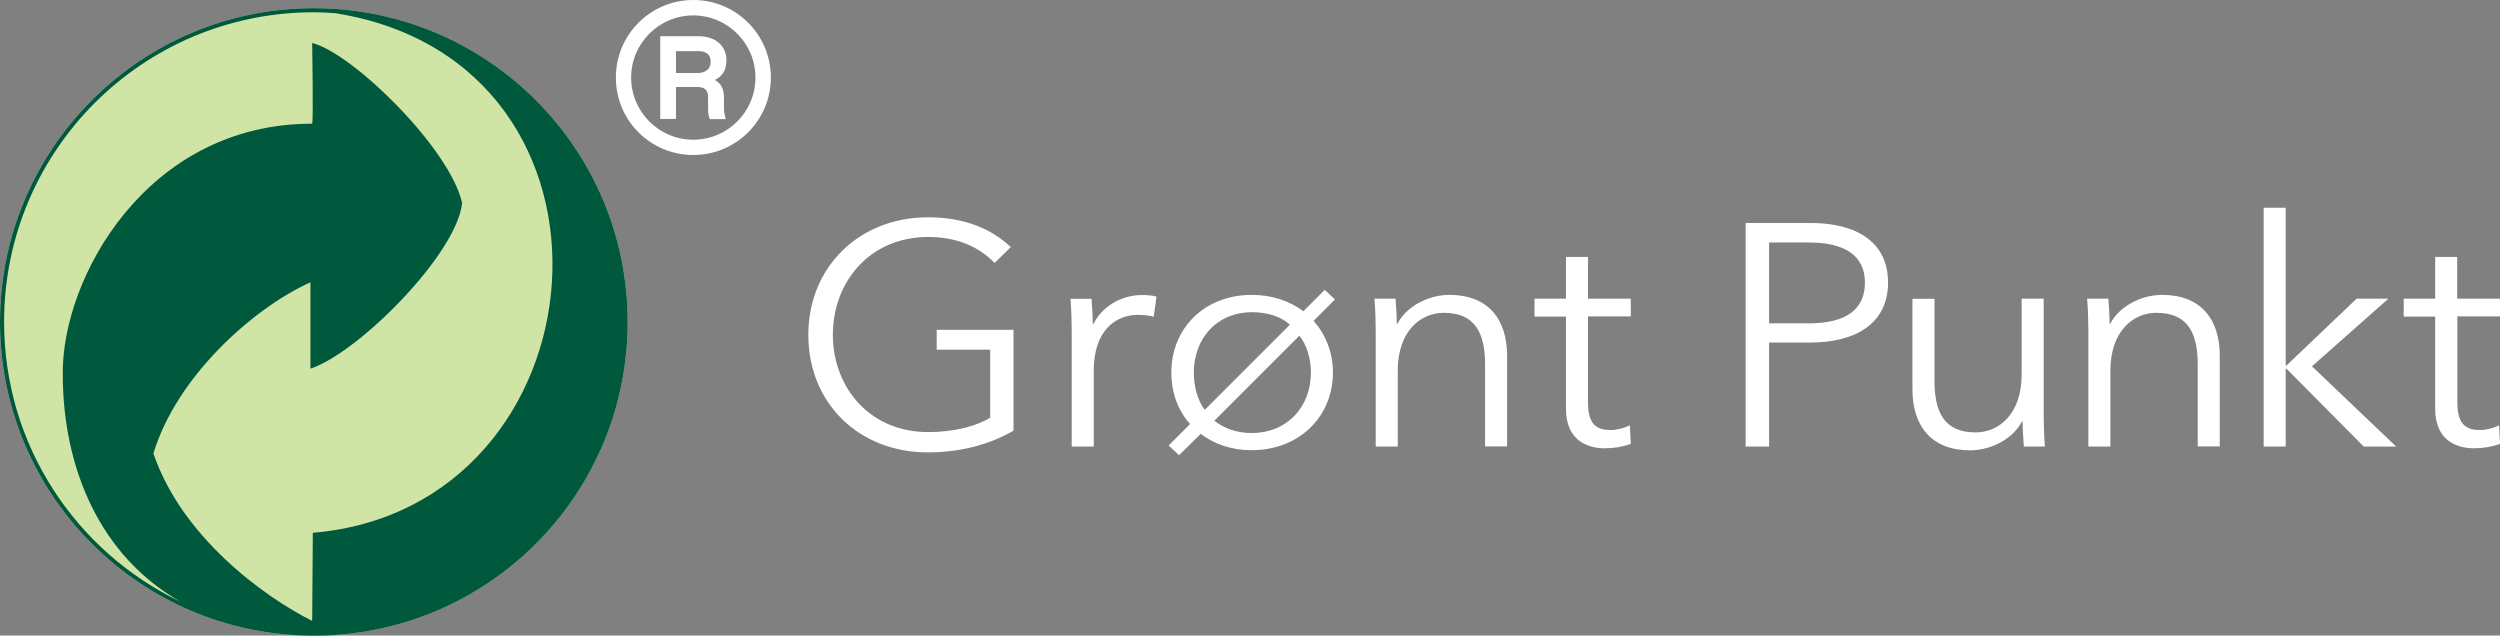
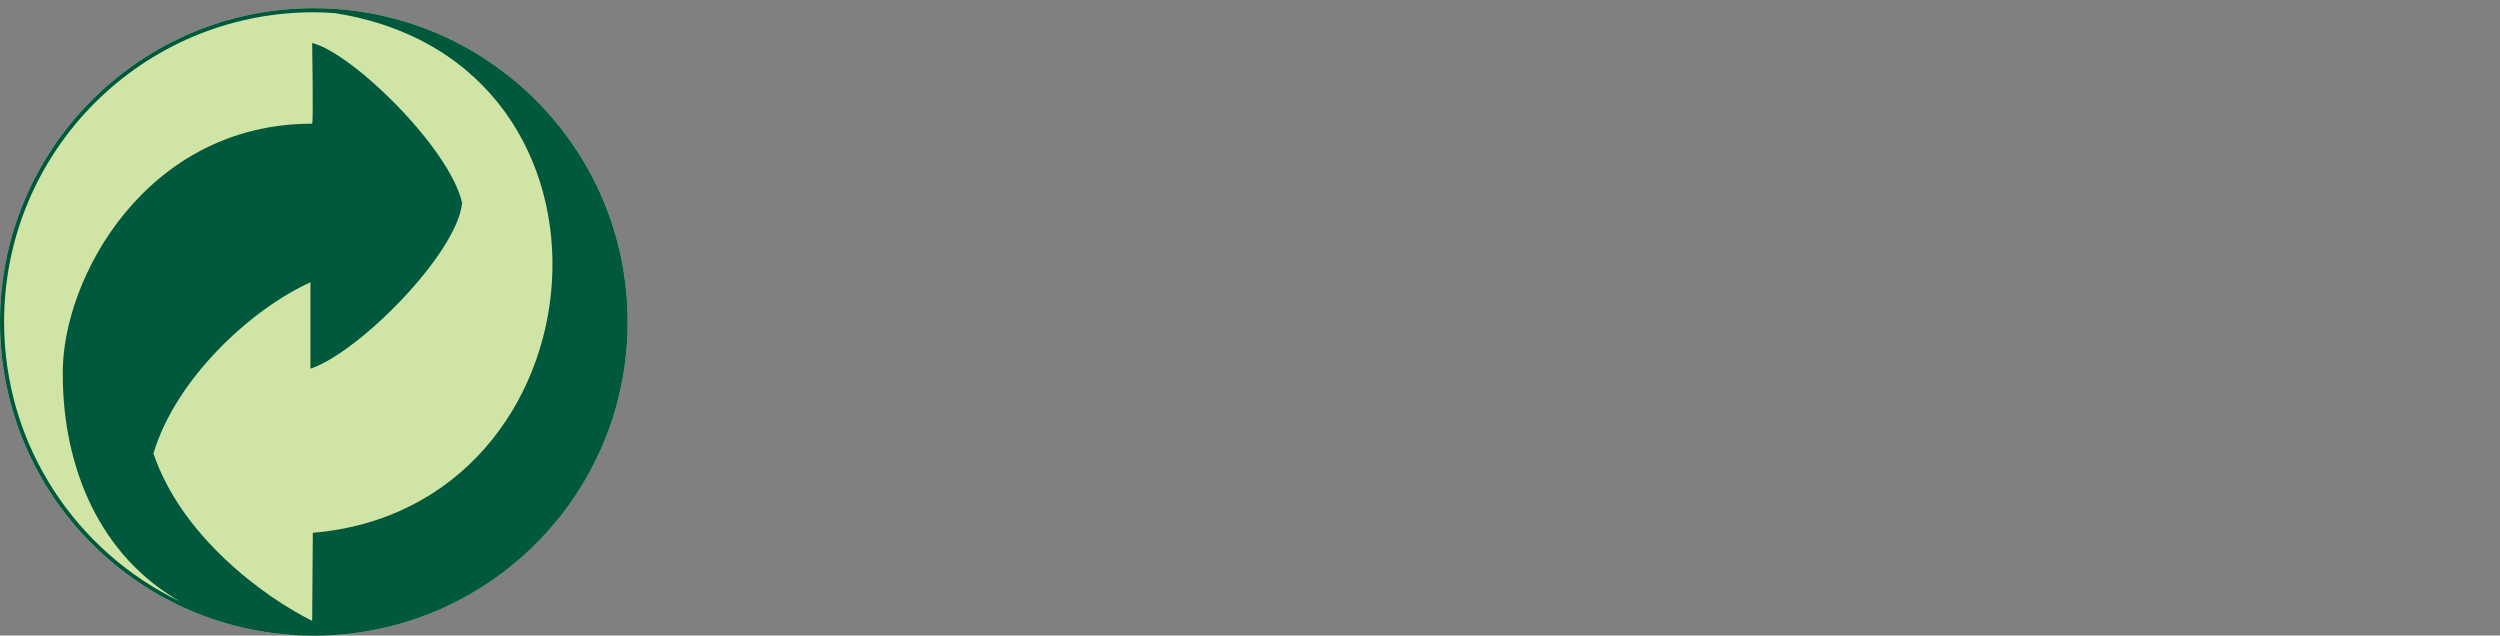
<svg xmlns="http://www.w3.org/2000/svg" id="a" width="158.88" height="40.39" viewBox="0 0 158.88 40.39">
  <rect x="0" y="0" width="158.88" height="40.39" fill="#808080" stroke="none" />
  <defs>
    <clipPath id="b">
      <rect width="48.99" height="40.39" fill="none" stroke-width="0" />
    </clipPath>
  </defs>
-   <path d="m158.88,18.98h-2.72v-2.65h-1.4v2.65h-2v1.14h2v5.86c0,2.07,1.44,2.51,2.47,2.51.56,0,1.12-.09,1.65-.28l-.06-1.18c-.37.18-.82.3-1.21.3-.84,0-1.44-.32-1.44-1.73v-5.49h2.72v-1.14Zm-13.62-5.78h-1.4v15.18h1.4v-4.94h.06l4.9,4.94h2.06l-5.35-5.1,4.86-4.3h-2.02l-4.45,4.24h-.06v-10.02Zm-12.62,5.78c.06.64.08,1.57.08,2.07v7.33h1.4v-4.82c0-2.51,1.44-3.68,2.93-3.68,2.02,0,2.62,1.33,2.62,3.29v5.2h1.4v-5.76c0-2.33-1.21-3.87-3.66-3.87-1.36,0-2.76.76-3.3,1.84h-.04c0-.4-.04-1.1-.08-1.6h-1.34Zm-2.68,9.4c-.06-.64-.08-1.57-.08-2.07v-7.33h-1.4v4.82c0,2.51-1.44,3.68-2.93,3.68-2.02,0-2.61-1.33-2.61-3.29v-5.2h-1.4v5.76c0,2.33,1.21,3.87,3.66,3.87,1.36,0,2.76-.76,3.3-1.84h.04c0,.4.04,1.1.08,1.6h1.33Zm-17.53-12.97h2.52c2.25,0,3.57.8,3.57,2.55s-1.26,2.59-3.57,2.59h-2.52v-5.14Zm-1.48,12.97h1.48v-6.61h2.6c2.97,0,4.96-1.26,4.96-3.81s-1.96-3.79-4.93-3.79h-4.12v14.22Zm-7.31-9.4h-2.72v-2.65h-1.4v2.65h-2v1.14h2v5.86c0,2.07,1.44,2.51,2.47,2.51.56,0,1.12-.09,1.65-.28l-.06-1.18c-.37.18-.83.3-1.22.3-.85,0-1.44-.32-1.44-1.73v-5.49h2.72v-1.14Zm-16.29,0c.06.64.08,1.57.08,2.07v7.33h1.4v-4.82c0-2.51,1.44-3.68,2.93-3.68,2.02,0,2.62,1.33,2.62,3.29v5.2h1.4v-5.76c0-2.33-1.21-3.87-3.67-3.87-1.36,0-2.76.76-3.3,1.84h-.04c0-.4-.04-1.1-.08-1.6h-1.34Zm-2.5.06l-.66-.62-1.36,1.36c-.88-.66-2-1.04-3.28-1.04-2.99,0-5.11,2.11-5.11,4.94,0,1.29.43,2.41,1.19,3.27l-1.36,1.36.66.62,1.38-1.36c.82.64,1.94,1.04,3.23,1.04,3.01,0,5.17-2.11,5.17-4.94,0-1.31-.49-2.45-1.23-3.28l1.36-1.36Zm-8.28,7.01c-.45-.58-.7-1.47-.7-2.37,0-2.13,1.42-3.84,3.71-3.84.95,0,1.86.28,2.39.8l-5.4,5.4Zm6-4.72c.49.58.74,1.49.74,2.35,0,2.15-1.48,3.84-3.77,3.84-.95,0-1.75-.3-2.37-.78l5.4-5.4Zm-14.46-.28v7.33h1.4v-4.82c0-2.51,1.34-3.55,2.82-3.55.37,0,.82.06.99.12l.18-1.28c-.29-.08-.58-.1-.92-.1-1.36,0-2.56.76-3.09,1.84h-.04c0-.4-.04-1.1-.08-1.6h-1.34c.06.64.08,1.57.08,2.07Zm-3.87-5.34c-1.23-1.18-2.97-1.9-5.27-1.9-4.35,0-7.6,3.15-7.6,7.47s3.19,7.47,7.6,7.47c1.98,0,3.85-.46,5.44-1.38v-6.41h-4.88v1.26h3.4v4.32c-.85.54-2.29.92-3.94.92-3.75,0-6.06-2.87-6.06-6.19s2.31-6.21,6.06-6.21c1.81,0,3.21.61,4.22,1.65l1.03-1.01Z" fill="#fff" stroke-width="0" />
  <g clip-path="url(#b)">
-     <path d="m46.17,3.87c0-.98-.7-1.57-1.81-1.57h-2.4v5.26h1v-2.03h1.36c.47,0,.68.2.68.65v.81c0,.24.05.43.11.58h1.02c-.06-.15-.12-.45-.12-.64v-.73c0-.55-.2-.92-.58-1.12.45-.21.73-.6.73-1.2m-1.78.76h-1.42v-1.39h1.4c.8,0,.8.52.8.69,0,.65-.65.7-.78.7Z" fill="#fff" stroke-width="0" />
-     <path d="m44.06,0c-2.72,0-4.92,2.2-4.92,4.93s2.2,4.92,4.92,4.92,4.93-2.2,4.93-4.92-2.2-4.93-4.93-4.93Zm0,8.88c-2.18,0-3.95-1.77-3.95-3.95s1.77-3.95,3.95-3.95,3.95,1.77,3.95,3.95-1.77,3.95-3.95,3.95Z" fill="#fff" stroke-width="0" />
    <path d="m19.94.52c11.02,0,19.95,8.94,19.95,19.94s-8.94,19.94-19.95,19.94S0,31.47,0,20.46,8.92.52,19.94.52Z" fill="#d0e4a6" stroke-width="0" />
    <path d="m19.94.52C8.92.52,0,9.46,0,20.46s8.92,19.94,19.94,19.94,19.95-8.92,19.95-19.94S30.95.52,19.94.52ZM.26,20.46C.26,9.59,9.06.78,19.94.78c.46,0,.92.02,1.38.06,19.79,3.16,17.37,31.44-1.44,33.02l-.04,5.6c-3.13-1.57-8.3-5.38-10.09-10.64,1.45-4.83,6.28-9.21,9.98-10.88v5.49c3.04-1,9.3-7.28,9.64-10.53-.78-3.47-6.94-9.51-9.53-10.17,0,0,.08,4.92,0,5.13-10.54,0-15.92,9.85-15.85,15.92,0,6.01,2.4,11.58,7.48,14.46C4.83,35.06.26,28.3.26,20.46Z" fill="#00583d" stroke-width="0" />
  </g>
</svg>